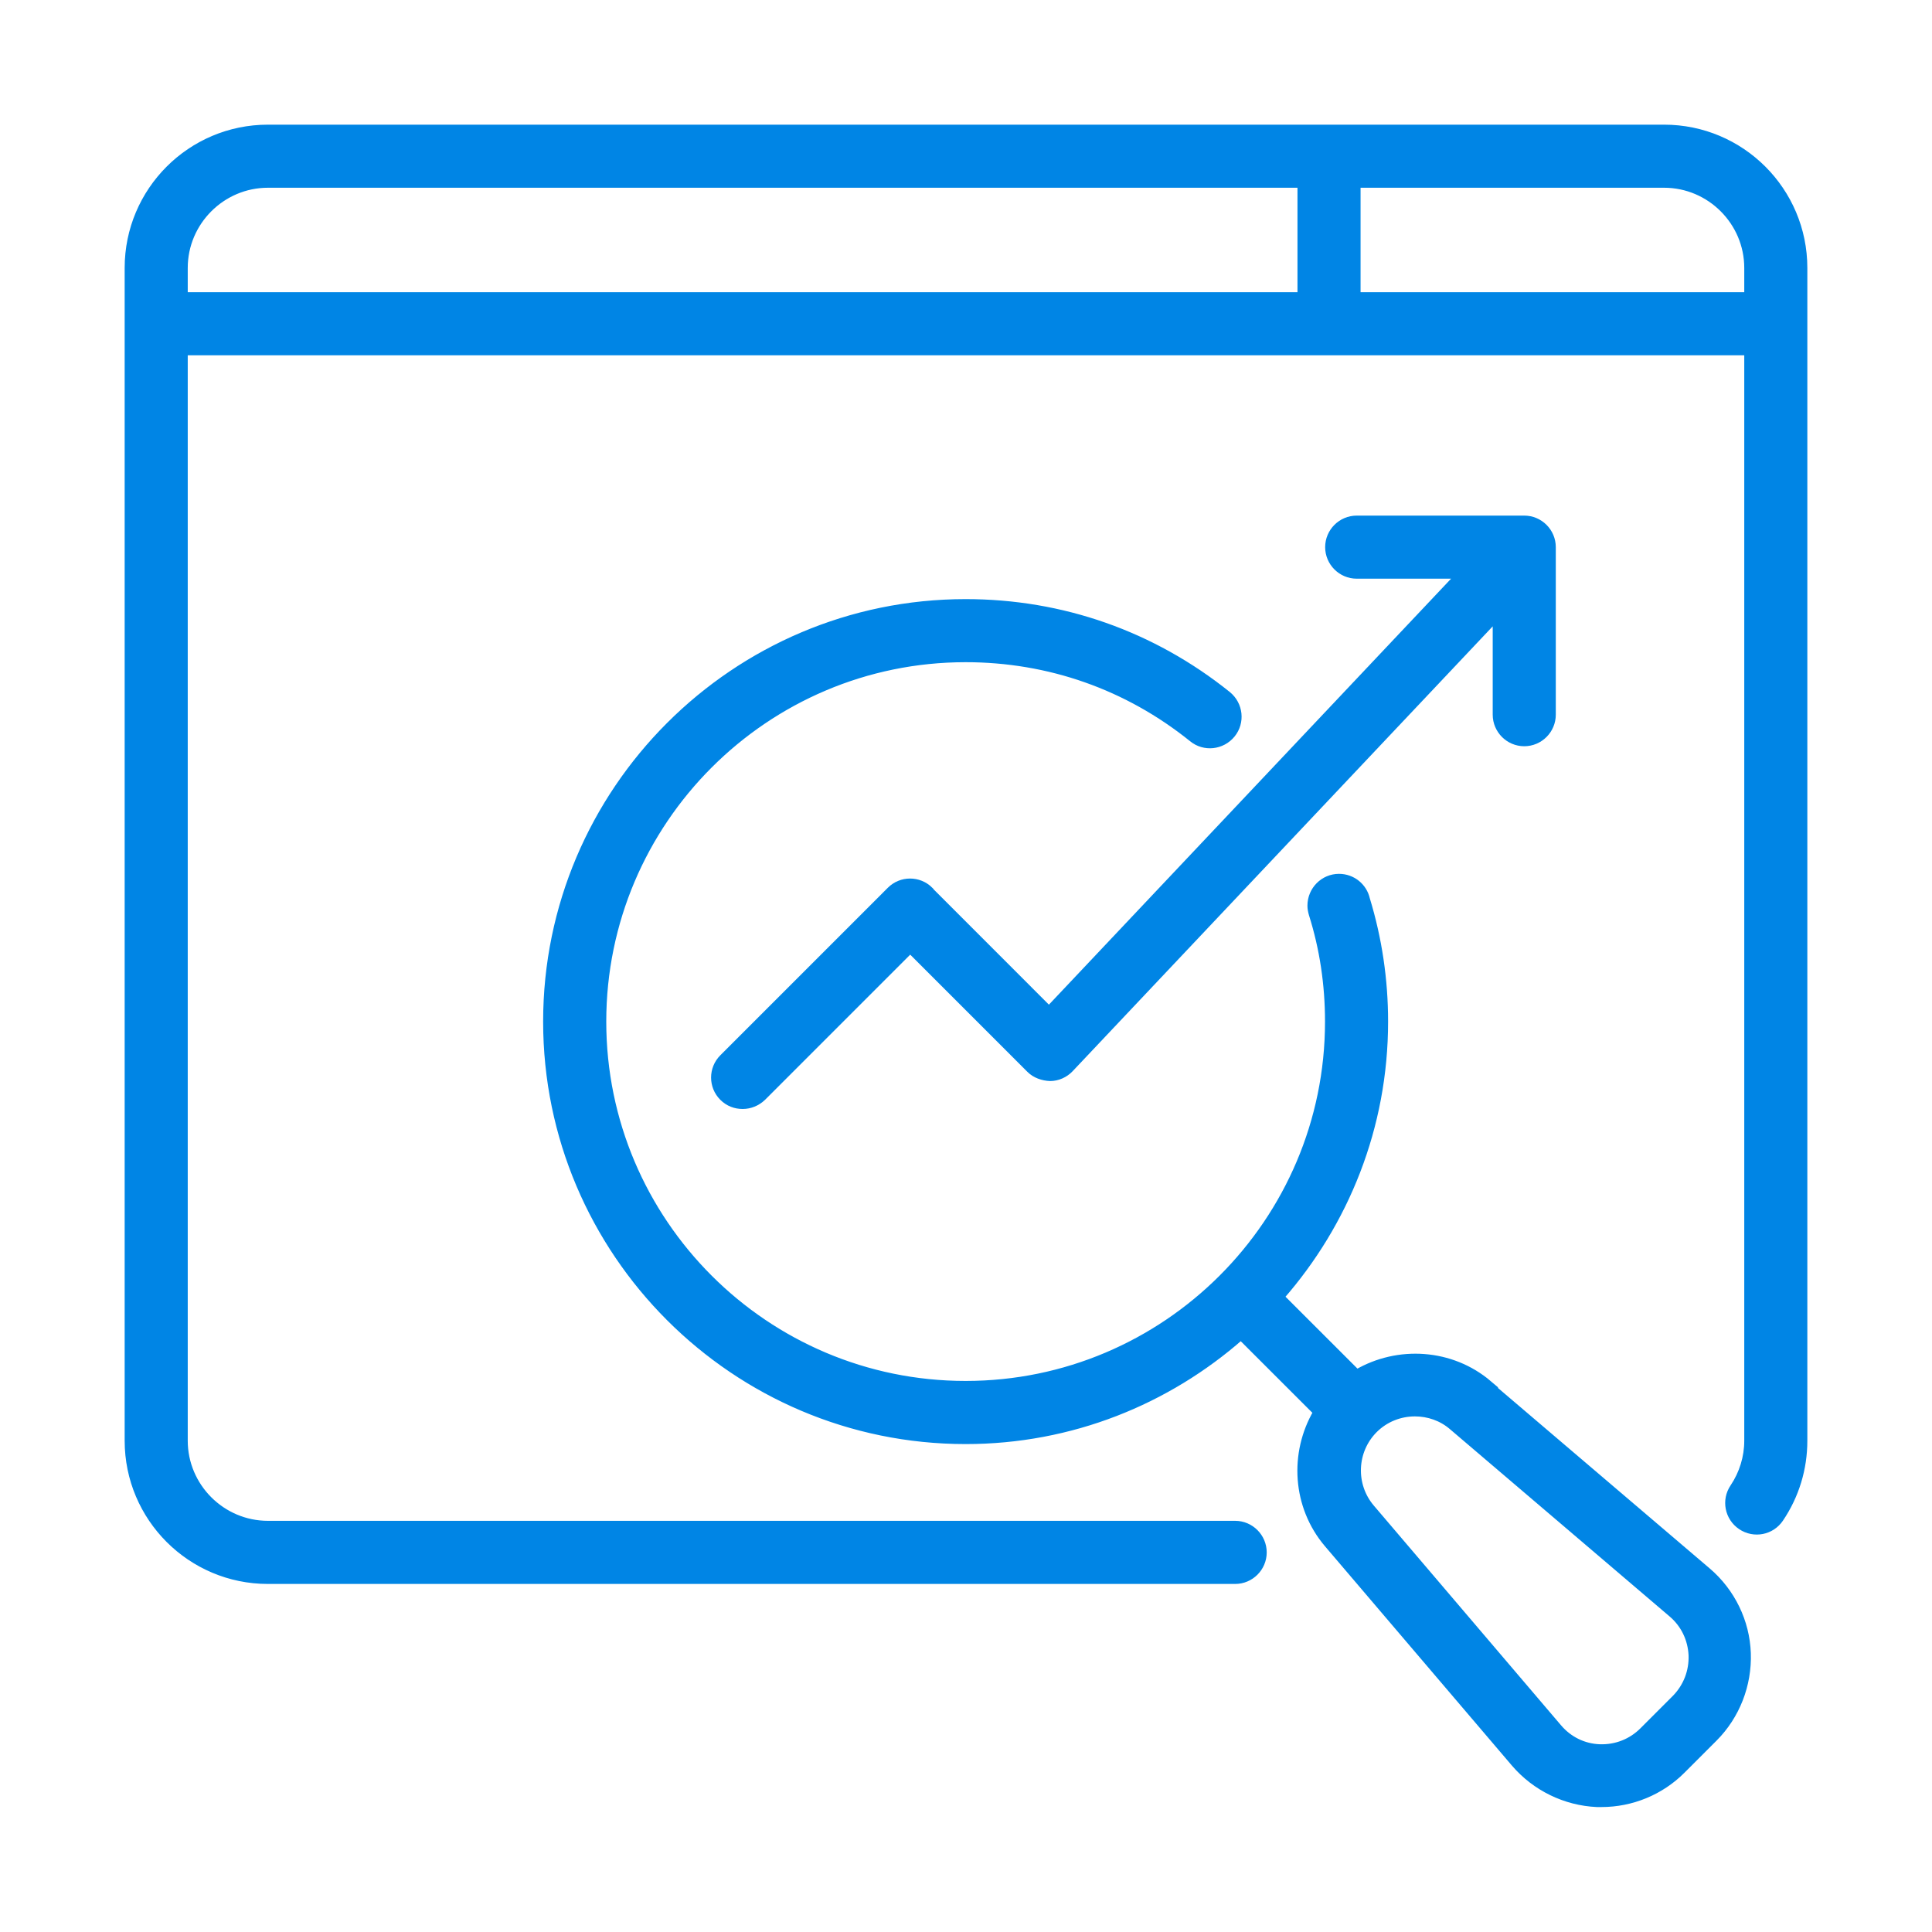
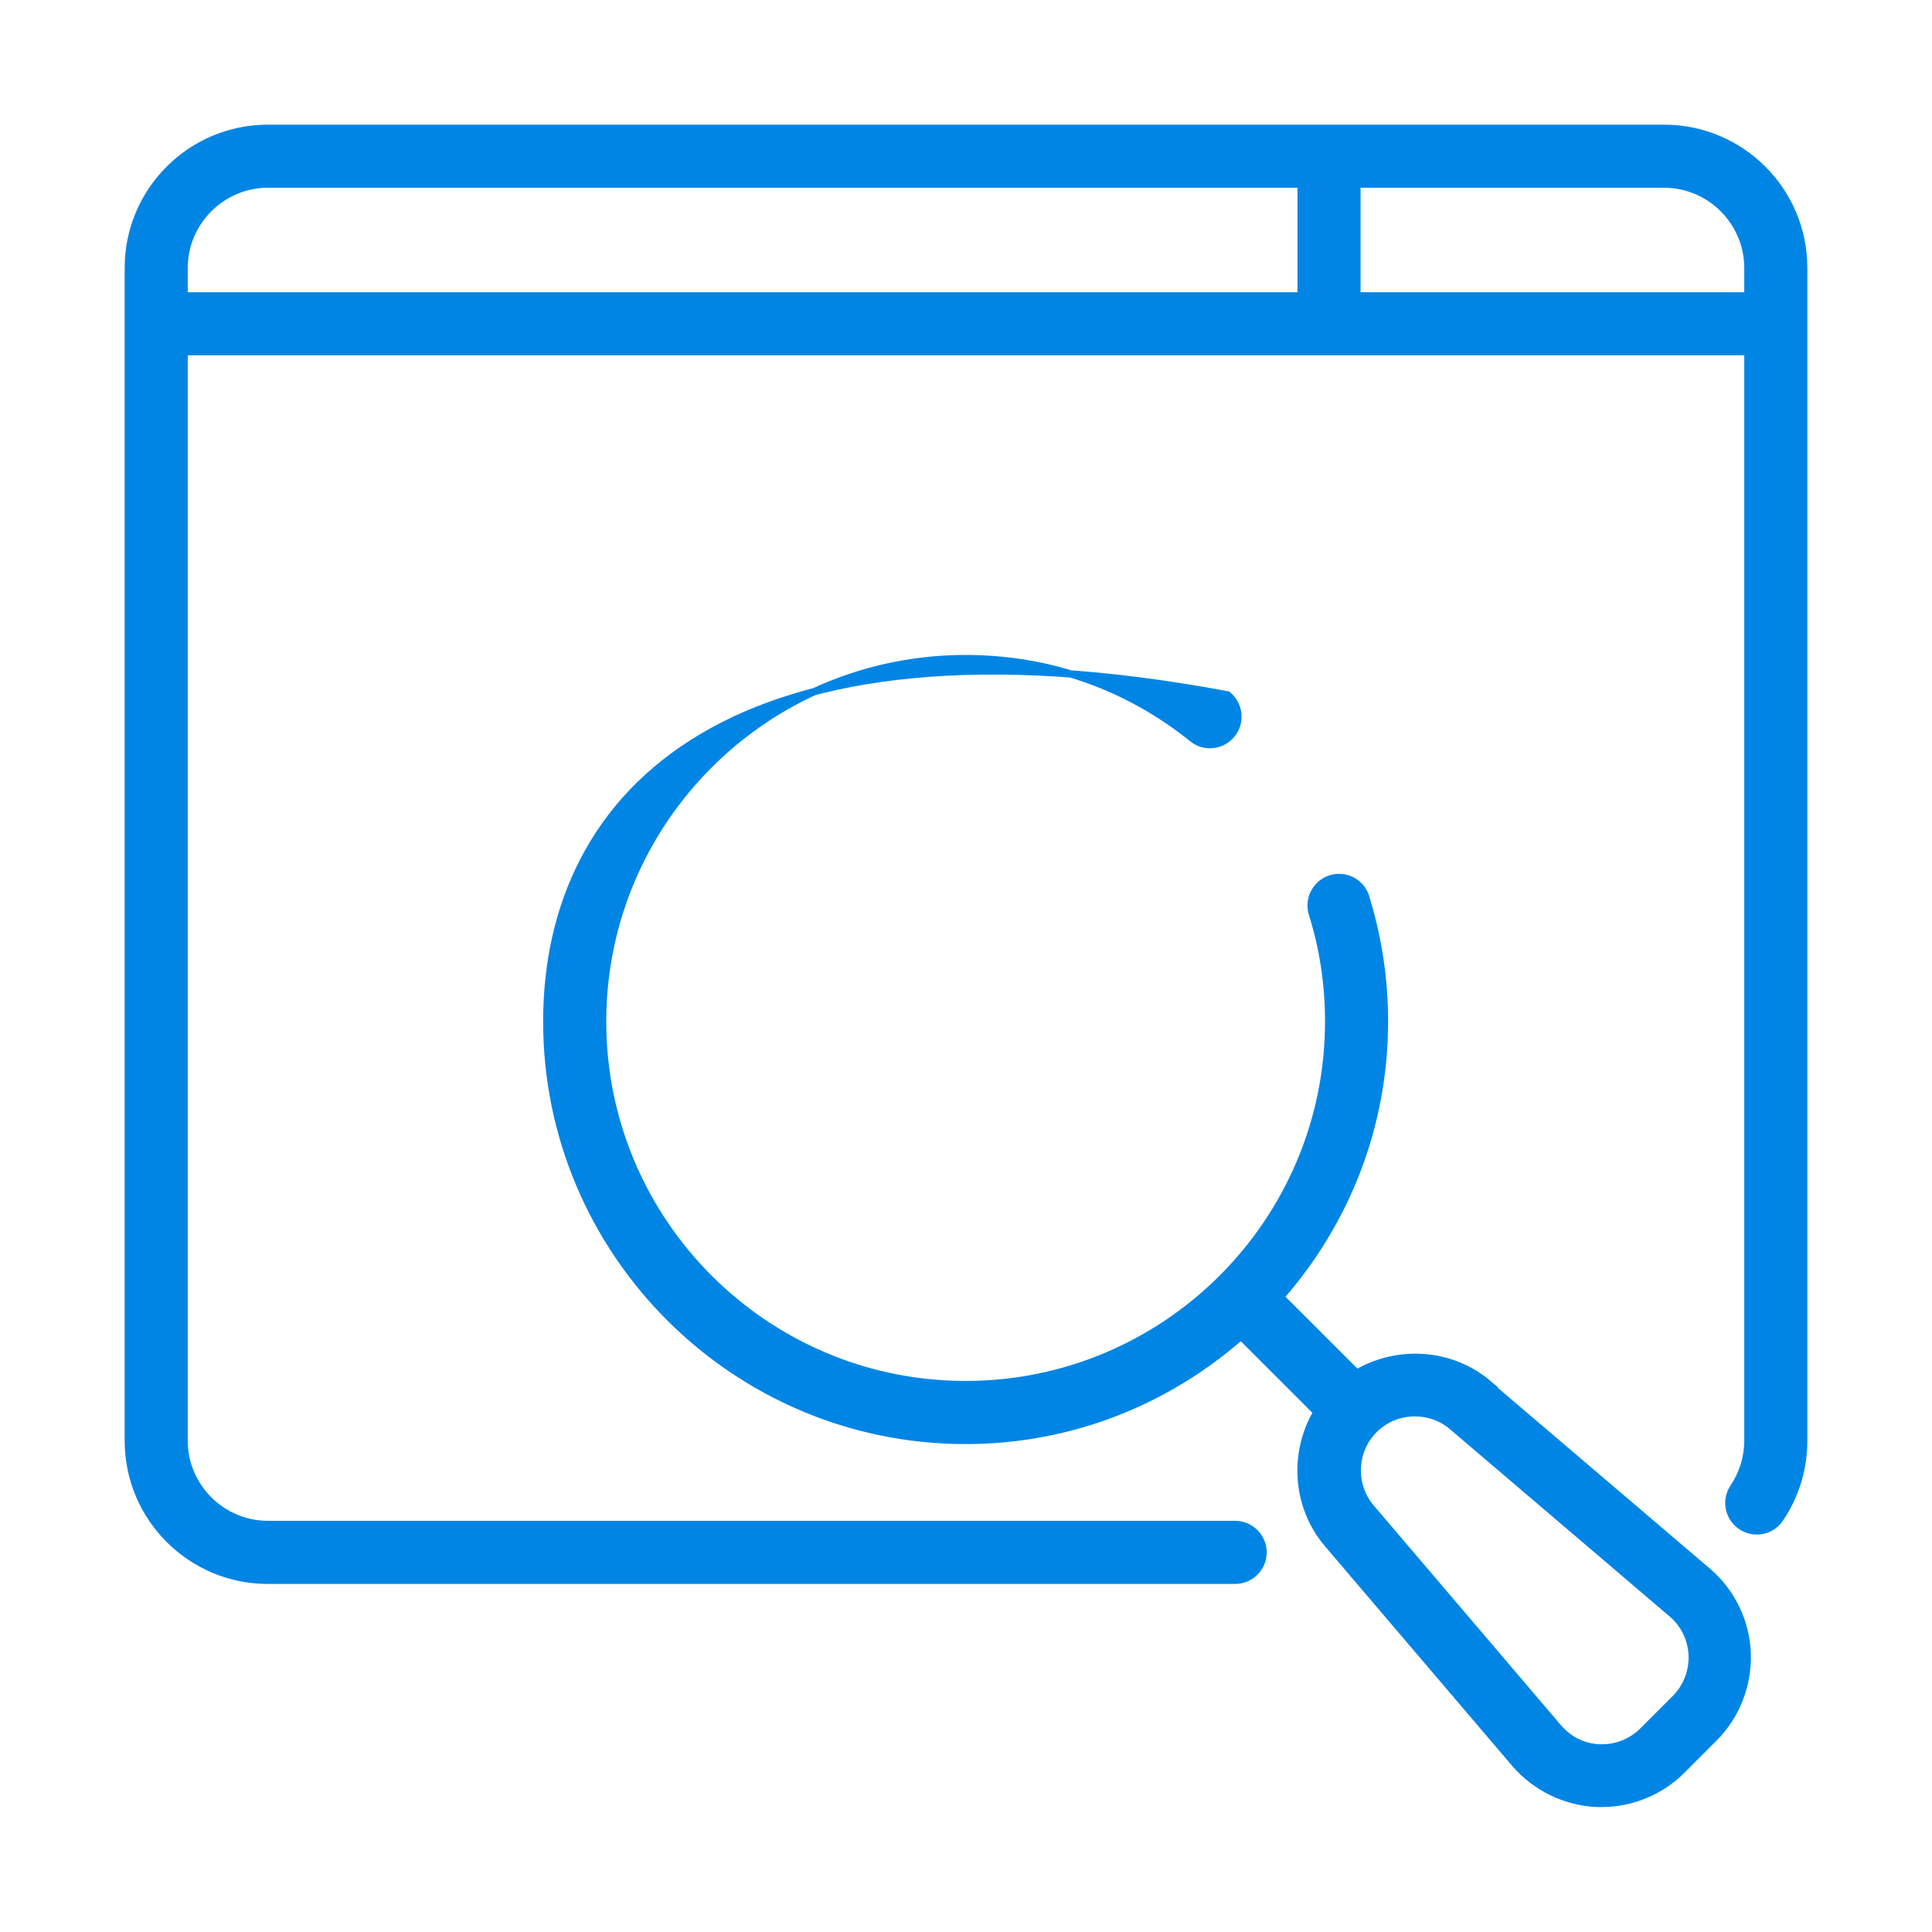
<svg xmlns="http://www.w3.org/2000/svg" width="40" height="40" viewBox="0 0 40 40" fill="none">
  <path d="M34.453 2.656H5.547C3.951 2.656 2.656 3.951 2.656 5.547V29.828C2.656 31.424 3.951 32.719 5.547 32.719H25.573C25.891 32.719 26.151 32.459 26.151 32.141C26.151 31.823 25.891 31.562 25.573 31.562H5.547C4.593 31.562 3.812 30.782 3.812 29.828V7.281H36.188V29.828C36.188 30.175 36.083 30.51 35.893 30.794C35.713 31.059 35.783 31.418 36.049 31.597C36.315 31.776 36.673 31.707 36.852 31.441C37.176 30.961 37.344 30.406 37.344 29.828V5.547C37.344 3.951 36.049 2.656 34.453 2.656ZM3.812 5.547C3.812 4.593 4.593 3.812 5.547 3.812H26.938V6.125H3.812V5.547ZM28.094 6.125V3.812H34.453C35.407 3.812 36.188 4.593 36.188 5.547V6.125H28.094Z" fill="#0085E5" stroke="#0085E5" stroke-width="0.15" />
-   <path d="M30.82 28.655C30.046 27.996 28.942 27.932 28.092 28.429L26.513 26.851C27.849 25.325 28.664 23.336 28.664 21.151C28.664 20.283 28.537 19.433 28.288 18.618C28.23 18.358 27.999 18.167 27.722 18.167C27.404 18.167 27.144 18.428 27.144 18.751C27.144 18.809 27.155 18.867 27.172 18.925C27.398 19.642 27.508 20.387 27.508 21.151C27.508 25.296 24.137 28.666 19.992 28.666C15.847 28.666 12.477 25.296 12.477 21.151C12.477 17.005 15.847 13.635 19.992 13.635C21.721 13.635 23.345 14.207 24.687 15.288C24.935 15.491 25.299 15.45 25.502 15.202C25.704 14.953 25.664 14.589 25.415 14.386C23.86 13.138 21.987 12.479 19.992 12.479C15.211 12.479 11.32 16.369 11.32 21.151C11.32 25.932 15.211 29.823 19.992 29.823C22.177 29.823 24.166 29.007 25.692 27.666L27.265 29.238C26.768 30.083 26.826 31.187 27.491 31.967L31.364 36.511C31.792 37.008 32.41 37.309 33.064 37.338H33.156C33.781 37.338 34.382 37.09 34.821 36.65L35.486 35.985C35.948 35.523 36.197 34.881 36.174 34.228C36.151 33.575 35.85 32.956 35.347 32.528L30.803 28.655H30.82ZM34.682 35.17L34.017 35.835C33.781 36.072 33.462 36.199 33.121 36.188C32.786 36.176 32.48 36.026 32.26 35.766L28.387 31.221C27.982 30.747 28.011 30.036 28.45 29.597C28.681 29.366 28.988 29.25 29.294 29.25C29.572 29.25 29.849 29.343 30.069 29.533L34.613 33.407C34.873 33.627 35.018 33.933 35.035 34.268C35.047 34.603 34.925 34.922 34.688 35.164L34.682 35.17Z" fill="#0085E5" stroke="#0085E5" stroke-width="0.15" />
-   <path d="M19.25 18.433C19.024 18.208 18.66 18.208 18.435 18.433L14.966 21.902C14.741 22.128 14.741 22.492 14.966 22.717C15.082 22.833 15.226 22.885 15.376 22.885C15.527 22.885 15.671 22.827 15.787 22.717L18.845 19.659L21.325 22.139C21.435 22.249 21.591 22.301 21.742 22.307C21.898 22.307 22.048 22.237 22.152 22.128L30.98 12.779V14.797C30.98 15.115 31.24 15.375 31.558 15.375C31.876 15.375 32.136 15.115 32.136 14.797V11.328C32.136 11.01 31.876 10.75 31.558 10.75H28.089C27.771 10.75 27.511 11.01 27.511 11.328C27.511 11.646 27.771 11.906 28.089 11.906H30.217L21.718 20.908L19.25 18.439V18.433Z" fill="#0085E5" stroke="#0085E5" stroke-width="0.15" />
+   <path d="M30.82 28.655C30.046 27.996 28.942 27.932 28.092 28.429L26.513 26.851C27.849 25.325 28.664 23.336 28.664 21.151C28.664 20.283 28.537 19.433 28.288 18.618C28.23 18.358 27.999 18.167 27.722 18.167C27.404 18.167 27.144 18.428 27.144 18.751C27.144 18.809 27.155 18.867 27.172 18.925C27.398 19.642 27.508 20.387 27.508 21.151C27.508 25.296 24.137 28.666 19.992 28.666C15.847 28.666 12.477 25.296 12.477 21.151C12.477 17.005 15.847 13.635 19.992 13.635C21.721 13.635 23.345 14.207 24.687 15.288C24.935 15.491 25.299 15.45 25.502 15.202C25.704 14.953 25.664 14.589 25.415 14.386C15.211 12.479 11.32 16.369 11.32 21.151C11.32 25.932 15.211 29.823 19.992 29.823C22.177 29.823 24.166 29.007 25.692 27.666L27.265 29.238C26.768 30.083 26.826 31.187 27.491 31.967L31.364 36.511C31.792 37.008 32.41 37.309 33.064 37.338H33.156C33.781 37.338 34.382 37.09 34.821 36.65L35.486 35.985C35.948 35.523 36.197 34.881 36.174 34.228C36.151 33.575 35.85 32.956 35.347 32.528L30.803 28.655H30.82ZM34.682 35.17L34.017 35.835C33.781 36.072 33.462 36.199 33.121 36.188C32.786 36.176 32.48 36.026 32.26 35.766L28.387 31.221C27.982 30.747 28.011 30.036 28.45 29.597C28.681 29.366 28.988 29.25 29.294 29.25C29.572 29.25 29.849 29.343 30.069 29.533L34.613 33.407C34.873 33.627 35.018 33.933 35.035 34.268C35.047 34.603 34.925 34.922 34.688 35.164L34.682 35.17Z" fill="#0085E5" stroke="#0085E5" stroke-width="0.15" />
</svg>